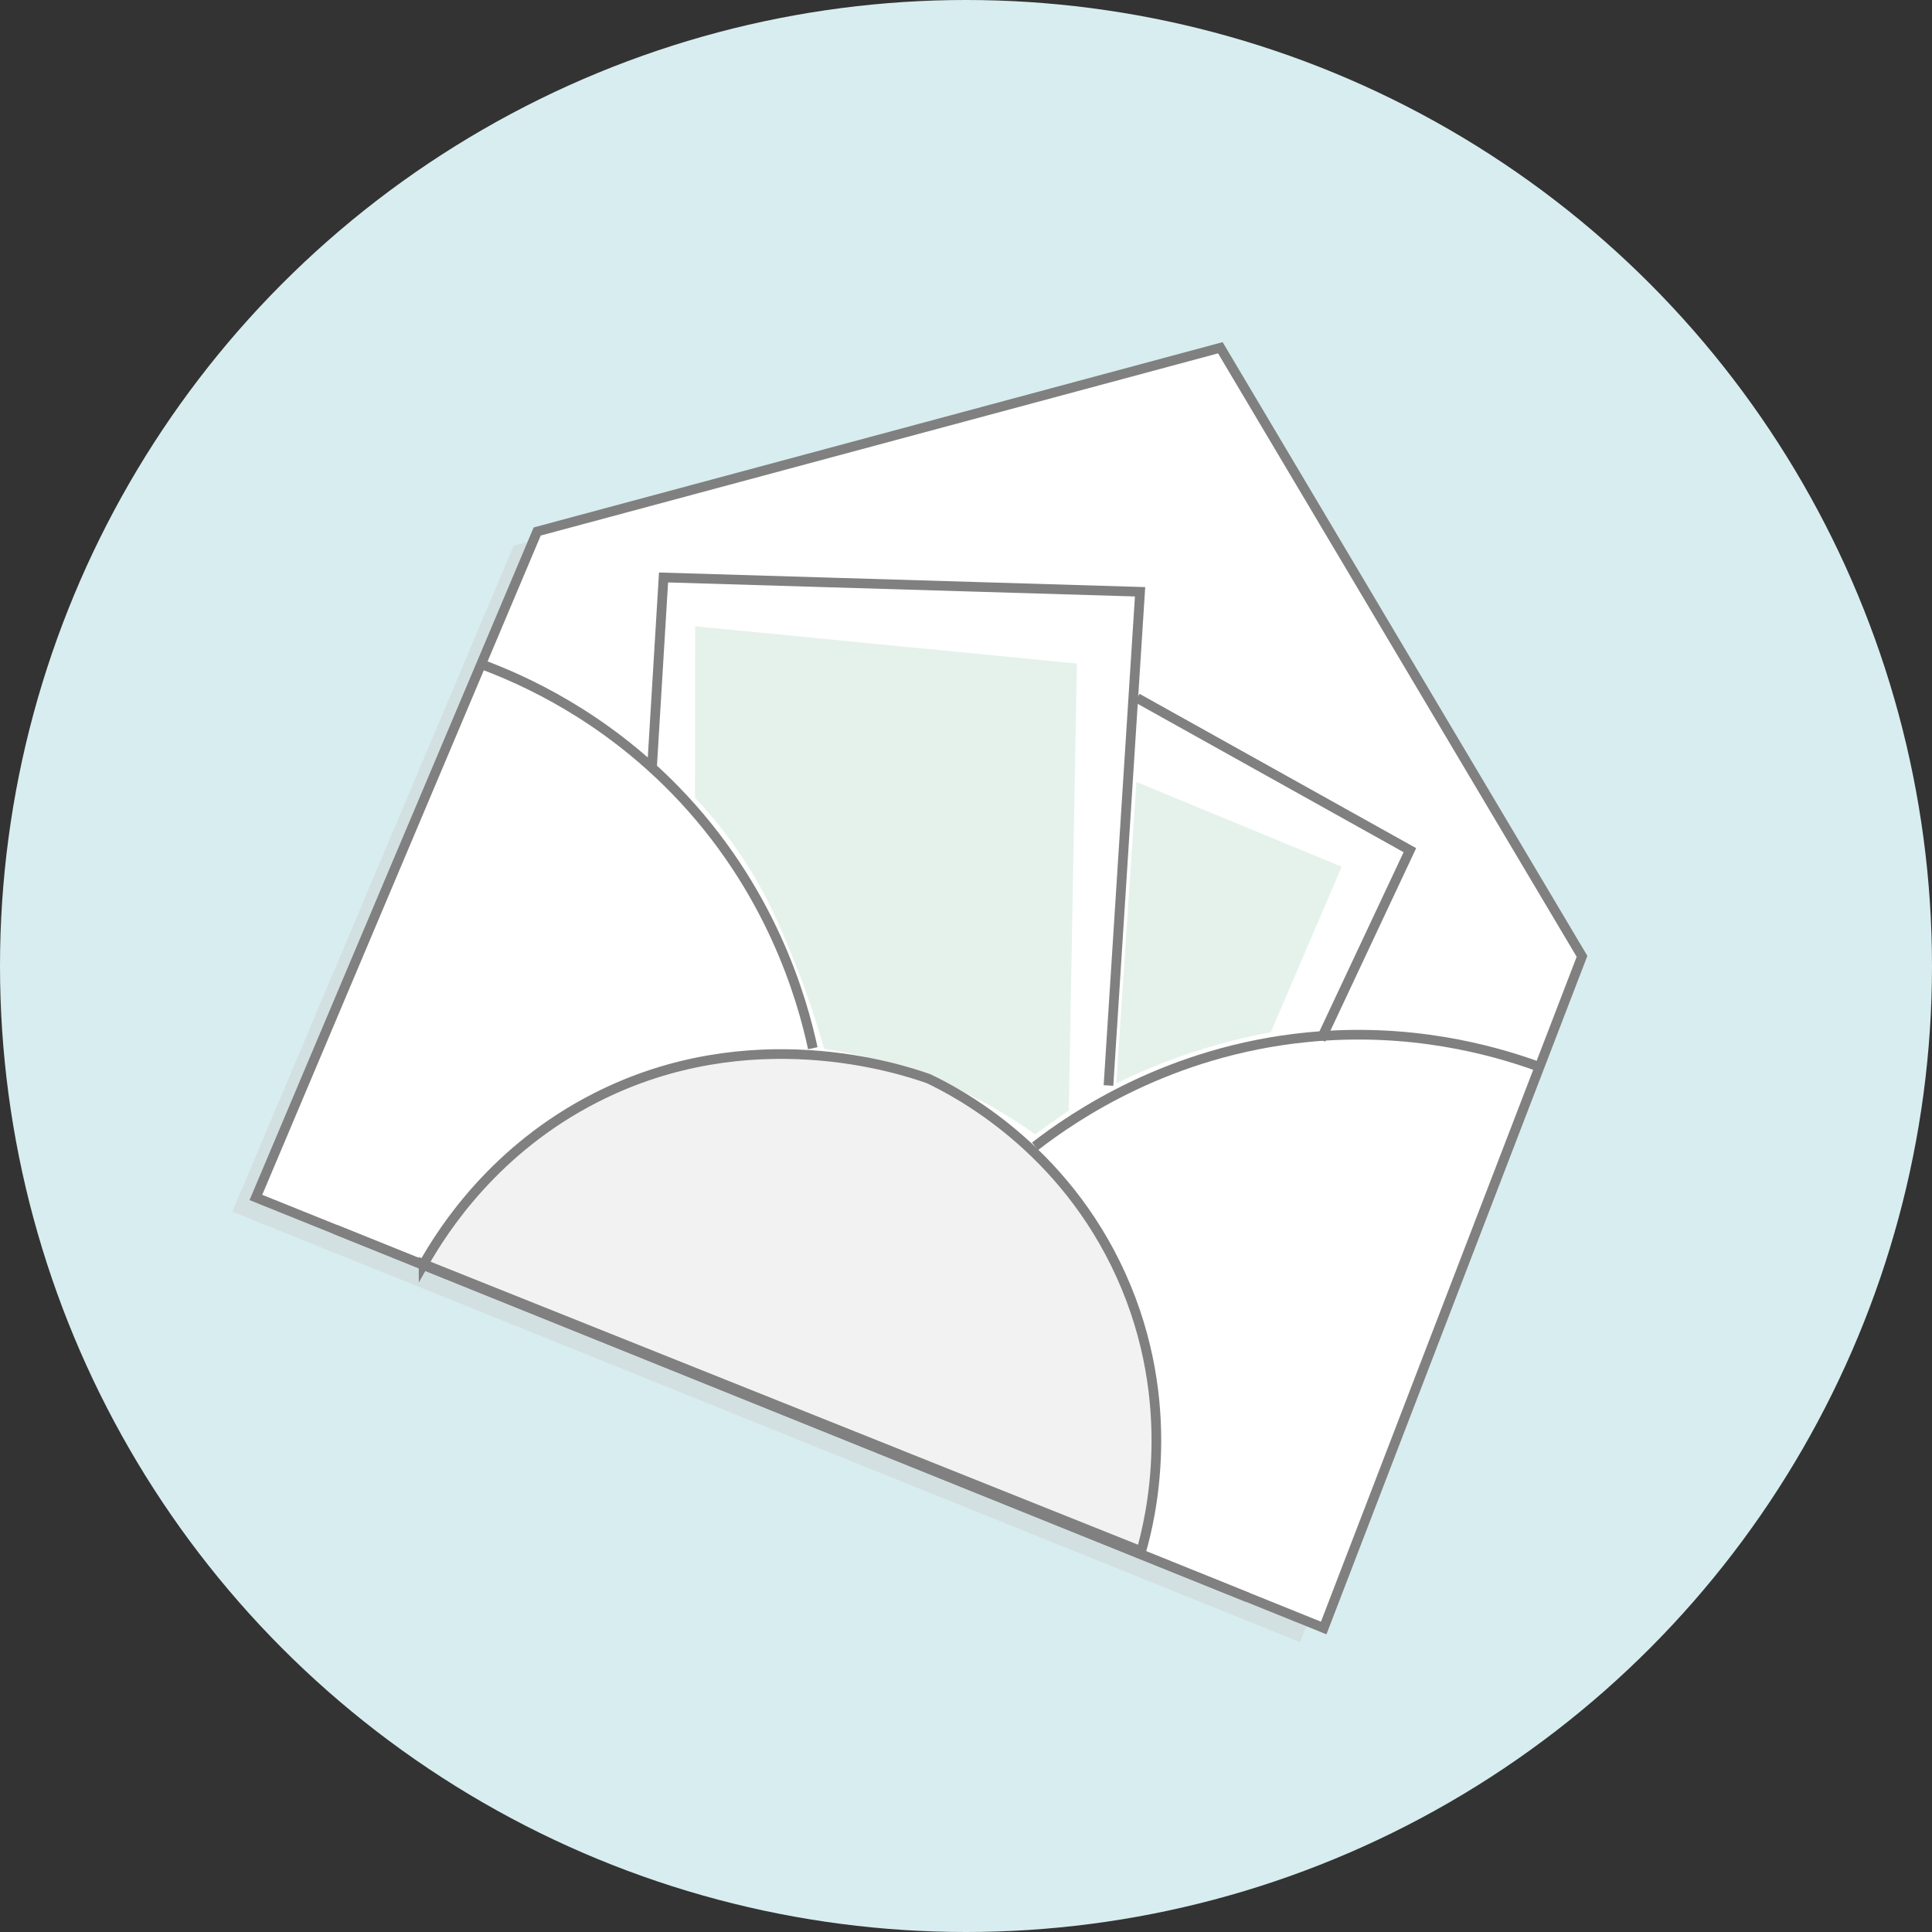
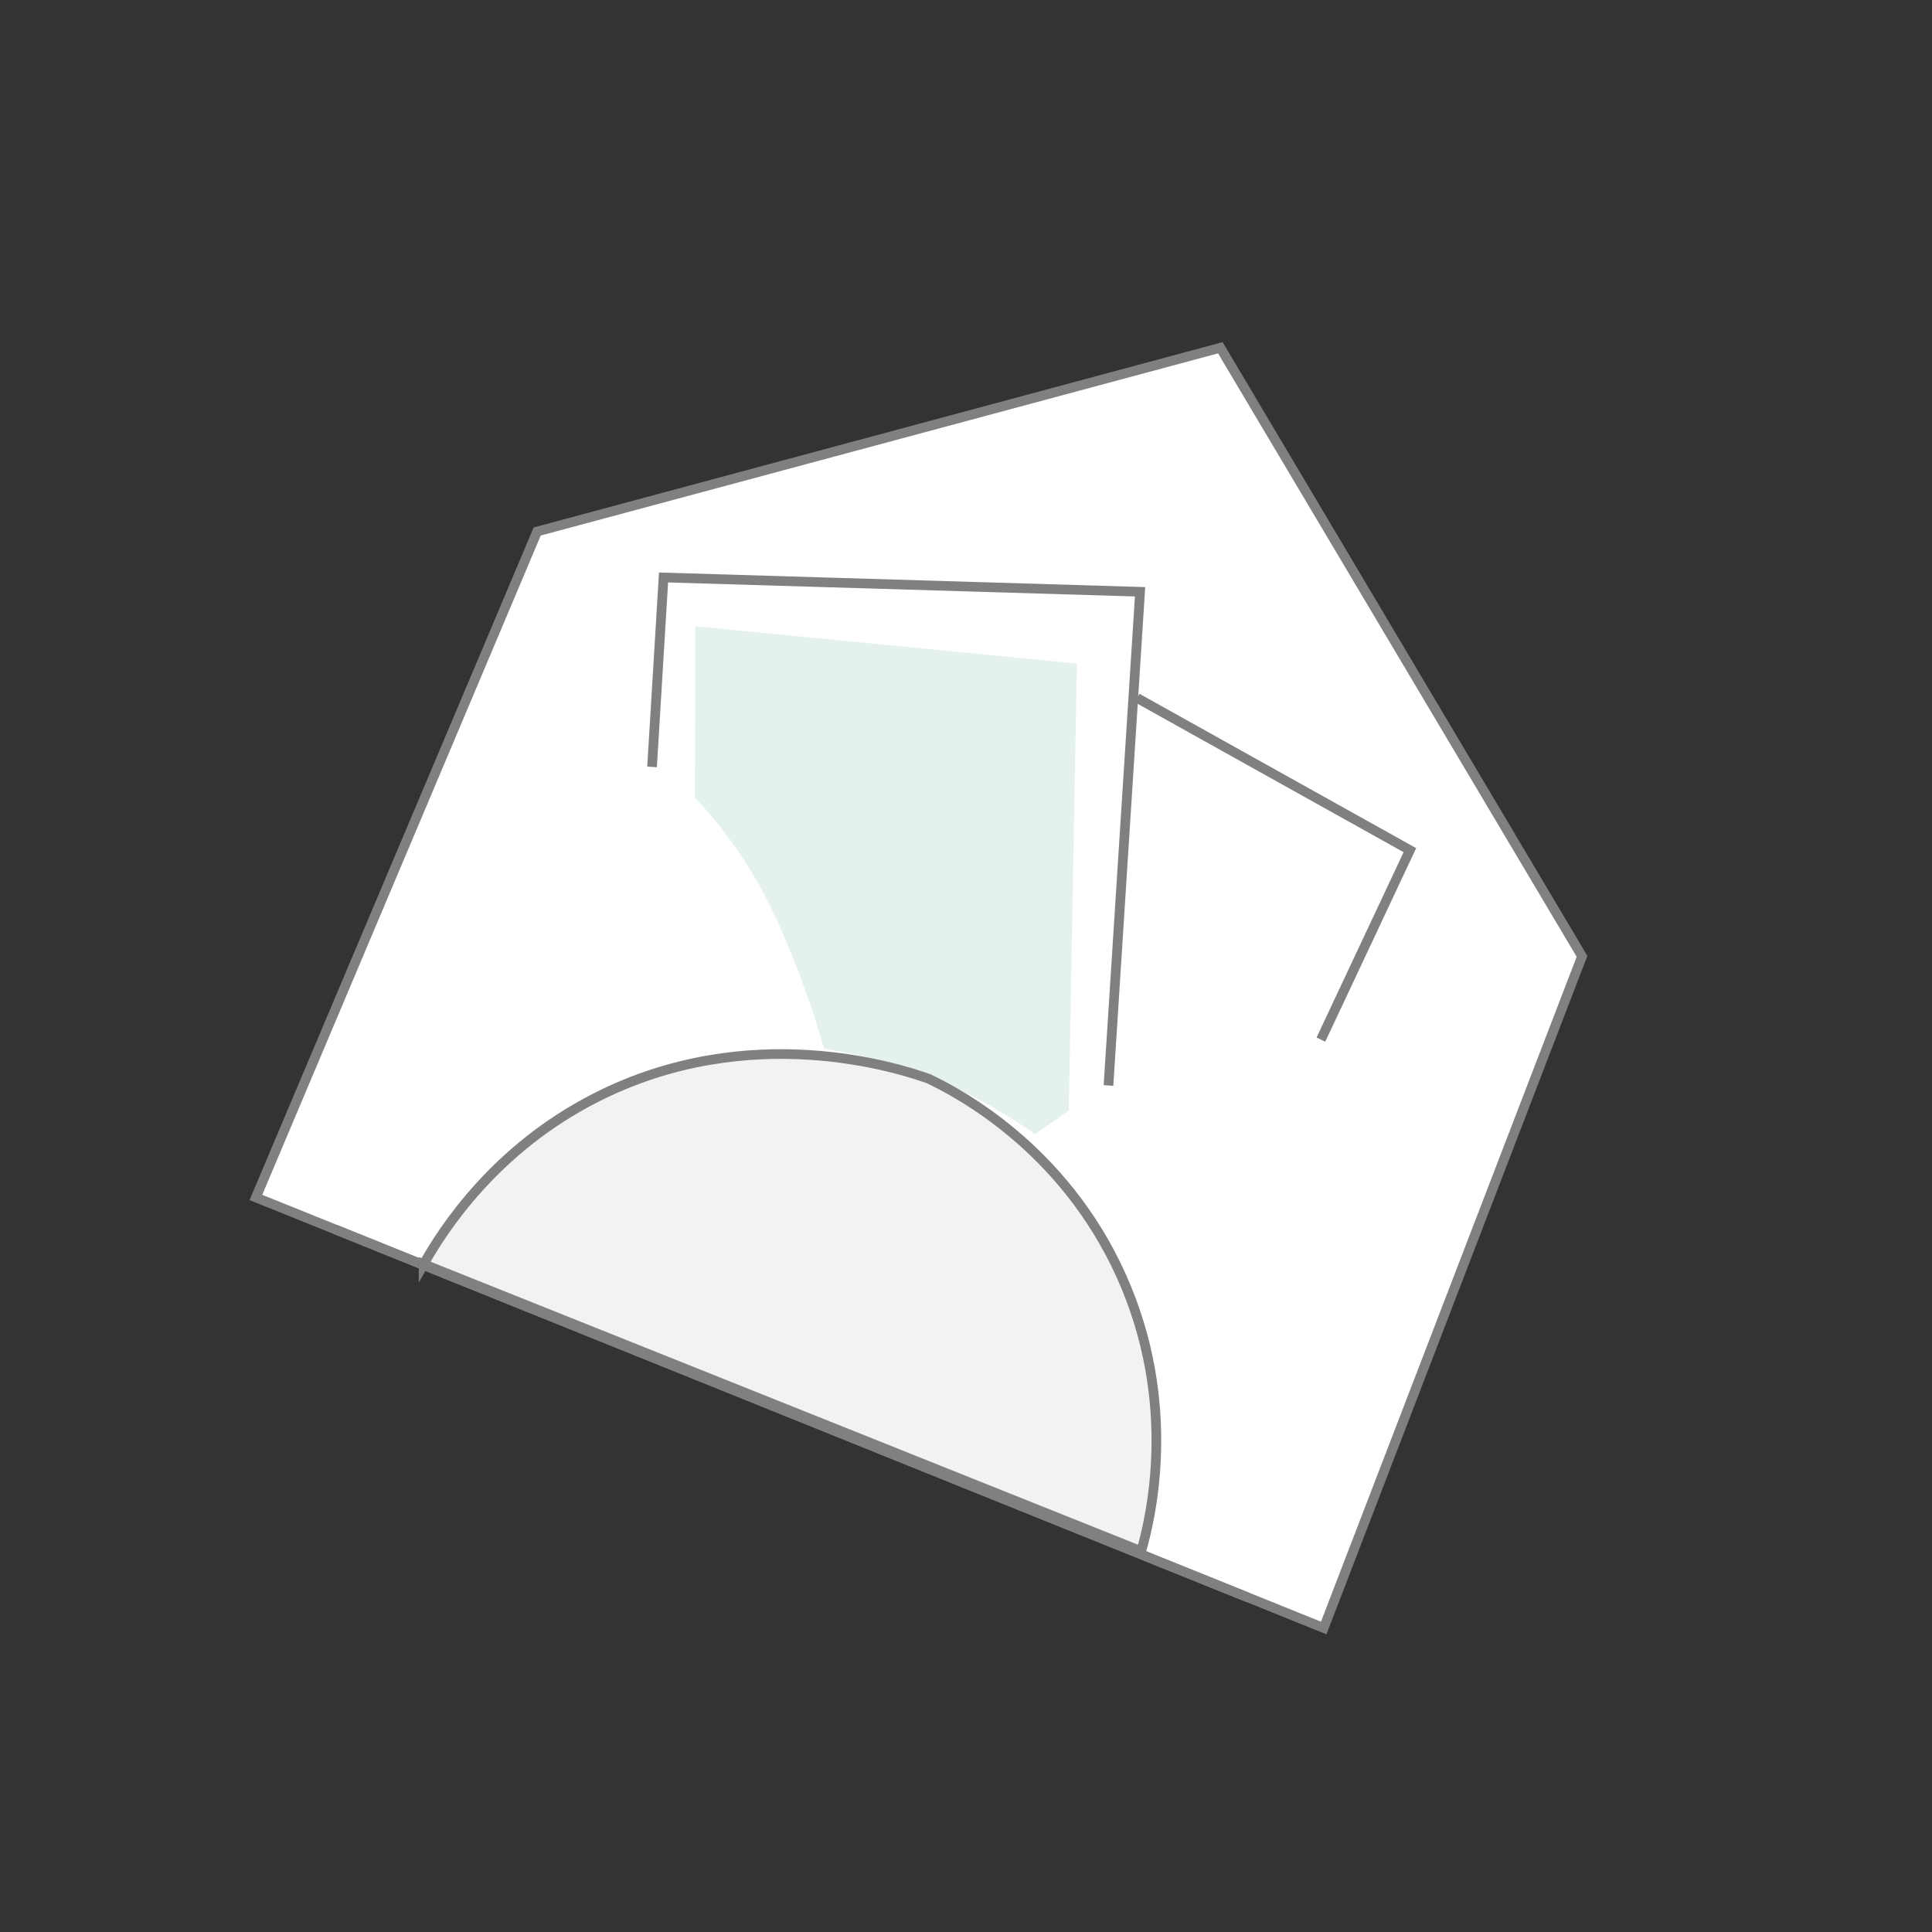
<svg xmlns="http://www.w3.org/2000/svg" id="Layer_2" viewBox="0 0 200 200">
  <rect x="0" y="0" width="200" height="200" fill="#333333" stroke="none" />
  <defs>
    <style>.cls-1{fill:#d8edef;}.cls-2{fill:#fff;}.cls-2,.cls-3,.cls-4{stroke:gray;stroke-miterlimit:10;}.cls-5{fill:#ccc;opacity:.36;}.cls-6{fill:#d9ede2;opacity:.68;}.cls-3{fill:none;}.cls-4{fill:#f2f2f2;}</style>
  </defs>
  <g id="Layer_1-2">
-     <circle class="cls-1" cx="100" cy="100" r="100" />
-     <path class="cls-5" d="M24.05,125.43l24.78-58.66,4.34-10.28,70.72-19.02,37.44,63-26.74,69.53-7.88-3.18c-31.49-12.7-62.98-25.4-94.47-38.09-2.73-1.1-5.46-2.2-8.19-3.3Z" />
    <path class="cls-2" d="M26.49,123.96l24.78-58.66,4.34-10.28,70.72-19.02,37.44,63-26.74,69.53-7.88-3.18c-31.49-12.7-62.98-25.4-94.47-38.09-2.73-1.1-5.46-2.2-8.19-3.3Z" />
    <line class="cls-3" x1="34.68" y1="127.26" x2="129.15" y2="165.36" />
-     <path class="cls-3" d="M84.14,108.51c-1.09-5.05-4.28-16.5-14.26-26.74-7.48-7.67-15.53-11.35-20.21-13.07" />
-     <path class="cls-3" d="M159.15,110.37c-4.69-1.69-13.22-4.06-23.88-2.99-14.24,1.42-24.05,8.13-28.13,11.29" />
    <polyline class="cls-3" points="114.75 112.37 117.24 73.45 118.02 61.26 68.69 59.78 67.5 79.39" />
    <polyline class="cls-3" points="136.74 107.62 145.95 88.01 117.72 72.26" />
-     <path class="cls-6" d="M117.64,80.95l21.25,8.77c-2.45,5.71-4.89,11.43-7.34,17.14-2.45.45-5.24,1.12-8.25,2.12-2.95.98-5.54,2.09-7.74,3.17.69-10.4,1.39-20.8,2.08-31.2Z" />
    <path class="cls-6" d="M110.64,114.96c.28-15.42.56-30.84.84-46.27l-39.52-3.86c0,5.91-.02,11.83-.02,17.74,1.61,1.71,3.74,4.23,5.79,7.58,1.99,3.25,3.09,5.93,4.31,8.91.97,2.37,2.16,5.58,3.27,9.51,3.06.46,6.94,1.34,11.22,3.05,4.48,1.79,8.03,3.95,10.62,5.79,1.16-.82,2.33-1.63,3.49-2.45Z" />
    <path class="cls-4" d="M43.85,130.86l74.29,29.72c.9-3.15,3.94-15.19-2.08-28.53-6-13.29-16.98-18.98-19.95-20.39-2.96-1.04-18.47-6.16-34.43,1.97-10.42,5.3-15.76,13.57-17.83,17.24Z" />
  </g>
</svg>